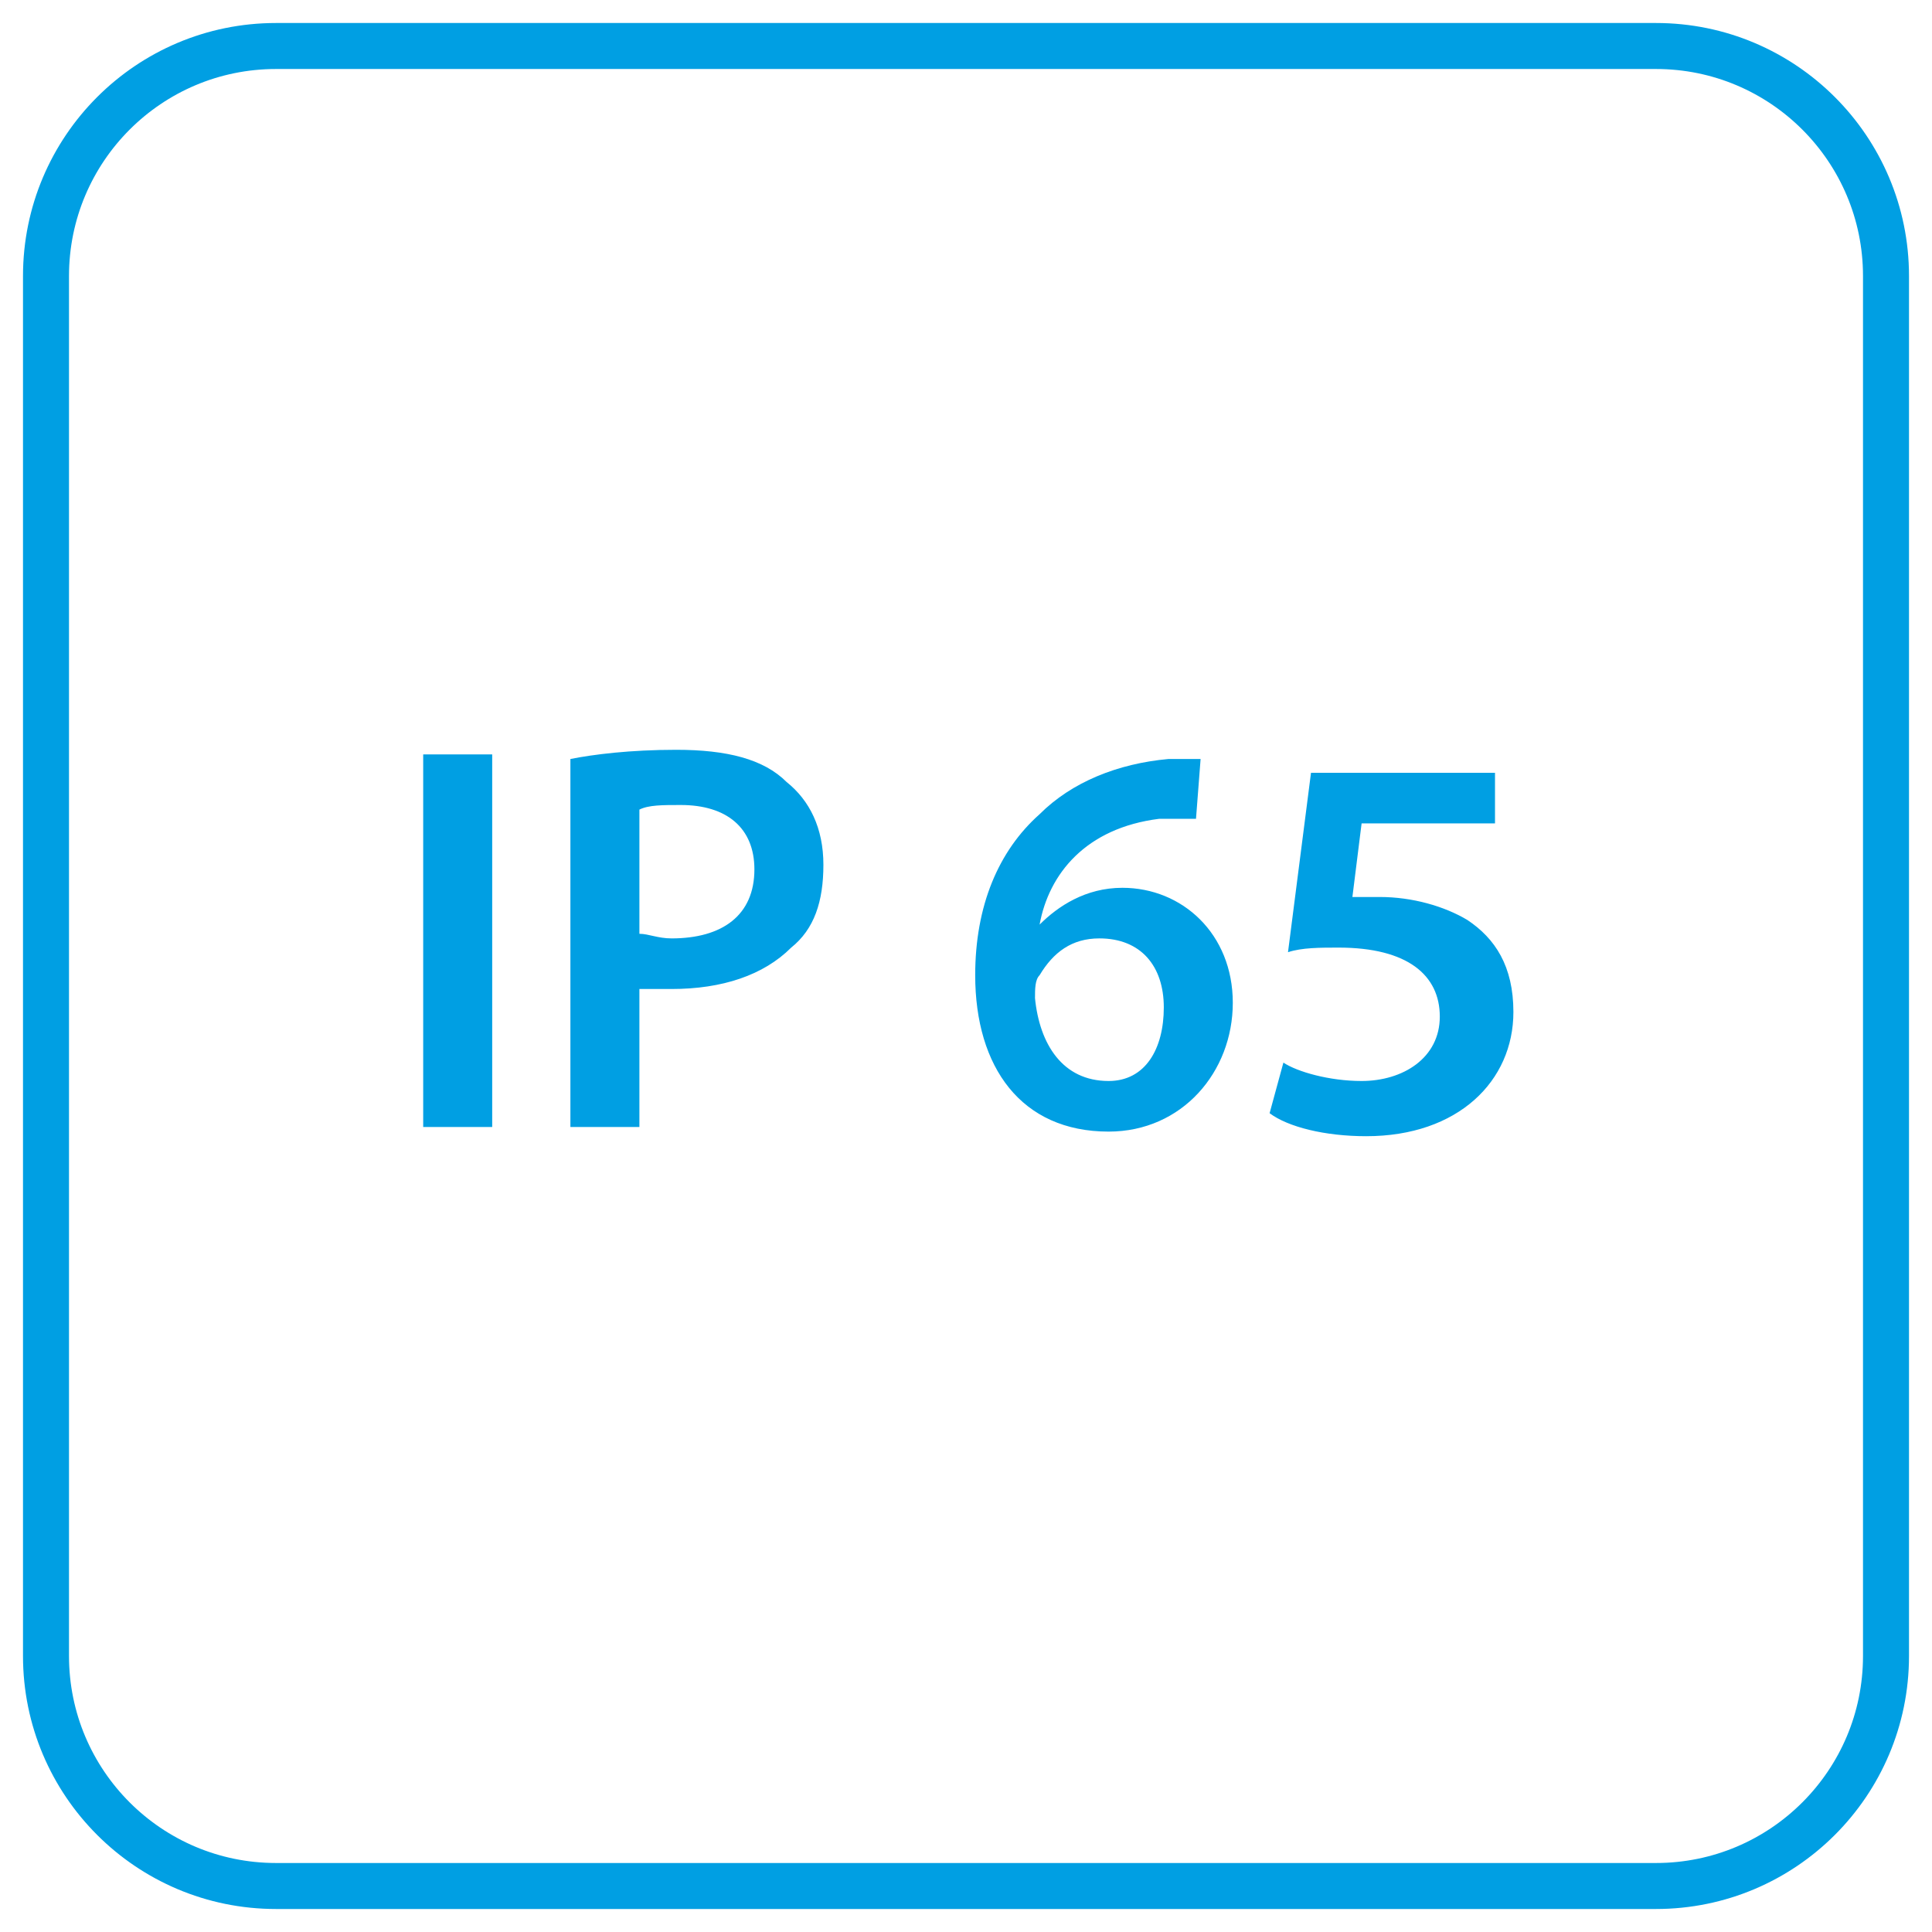
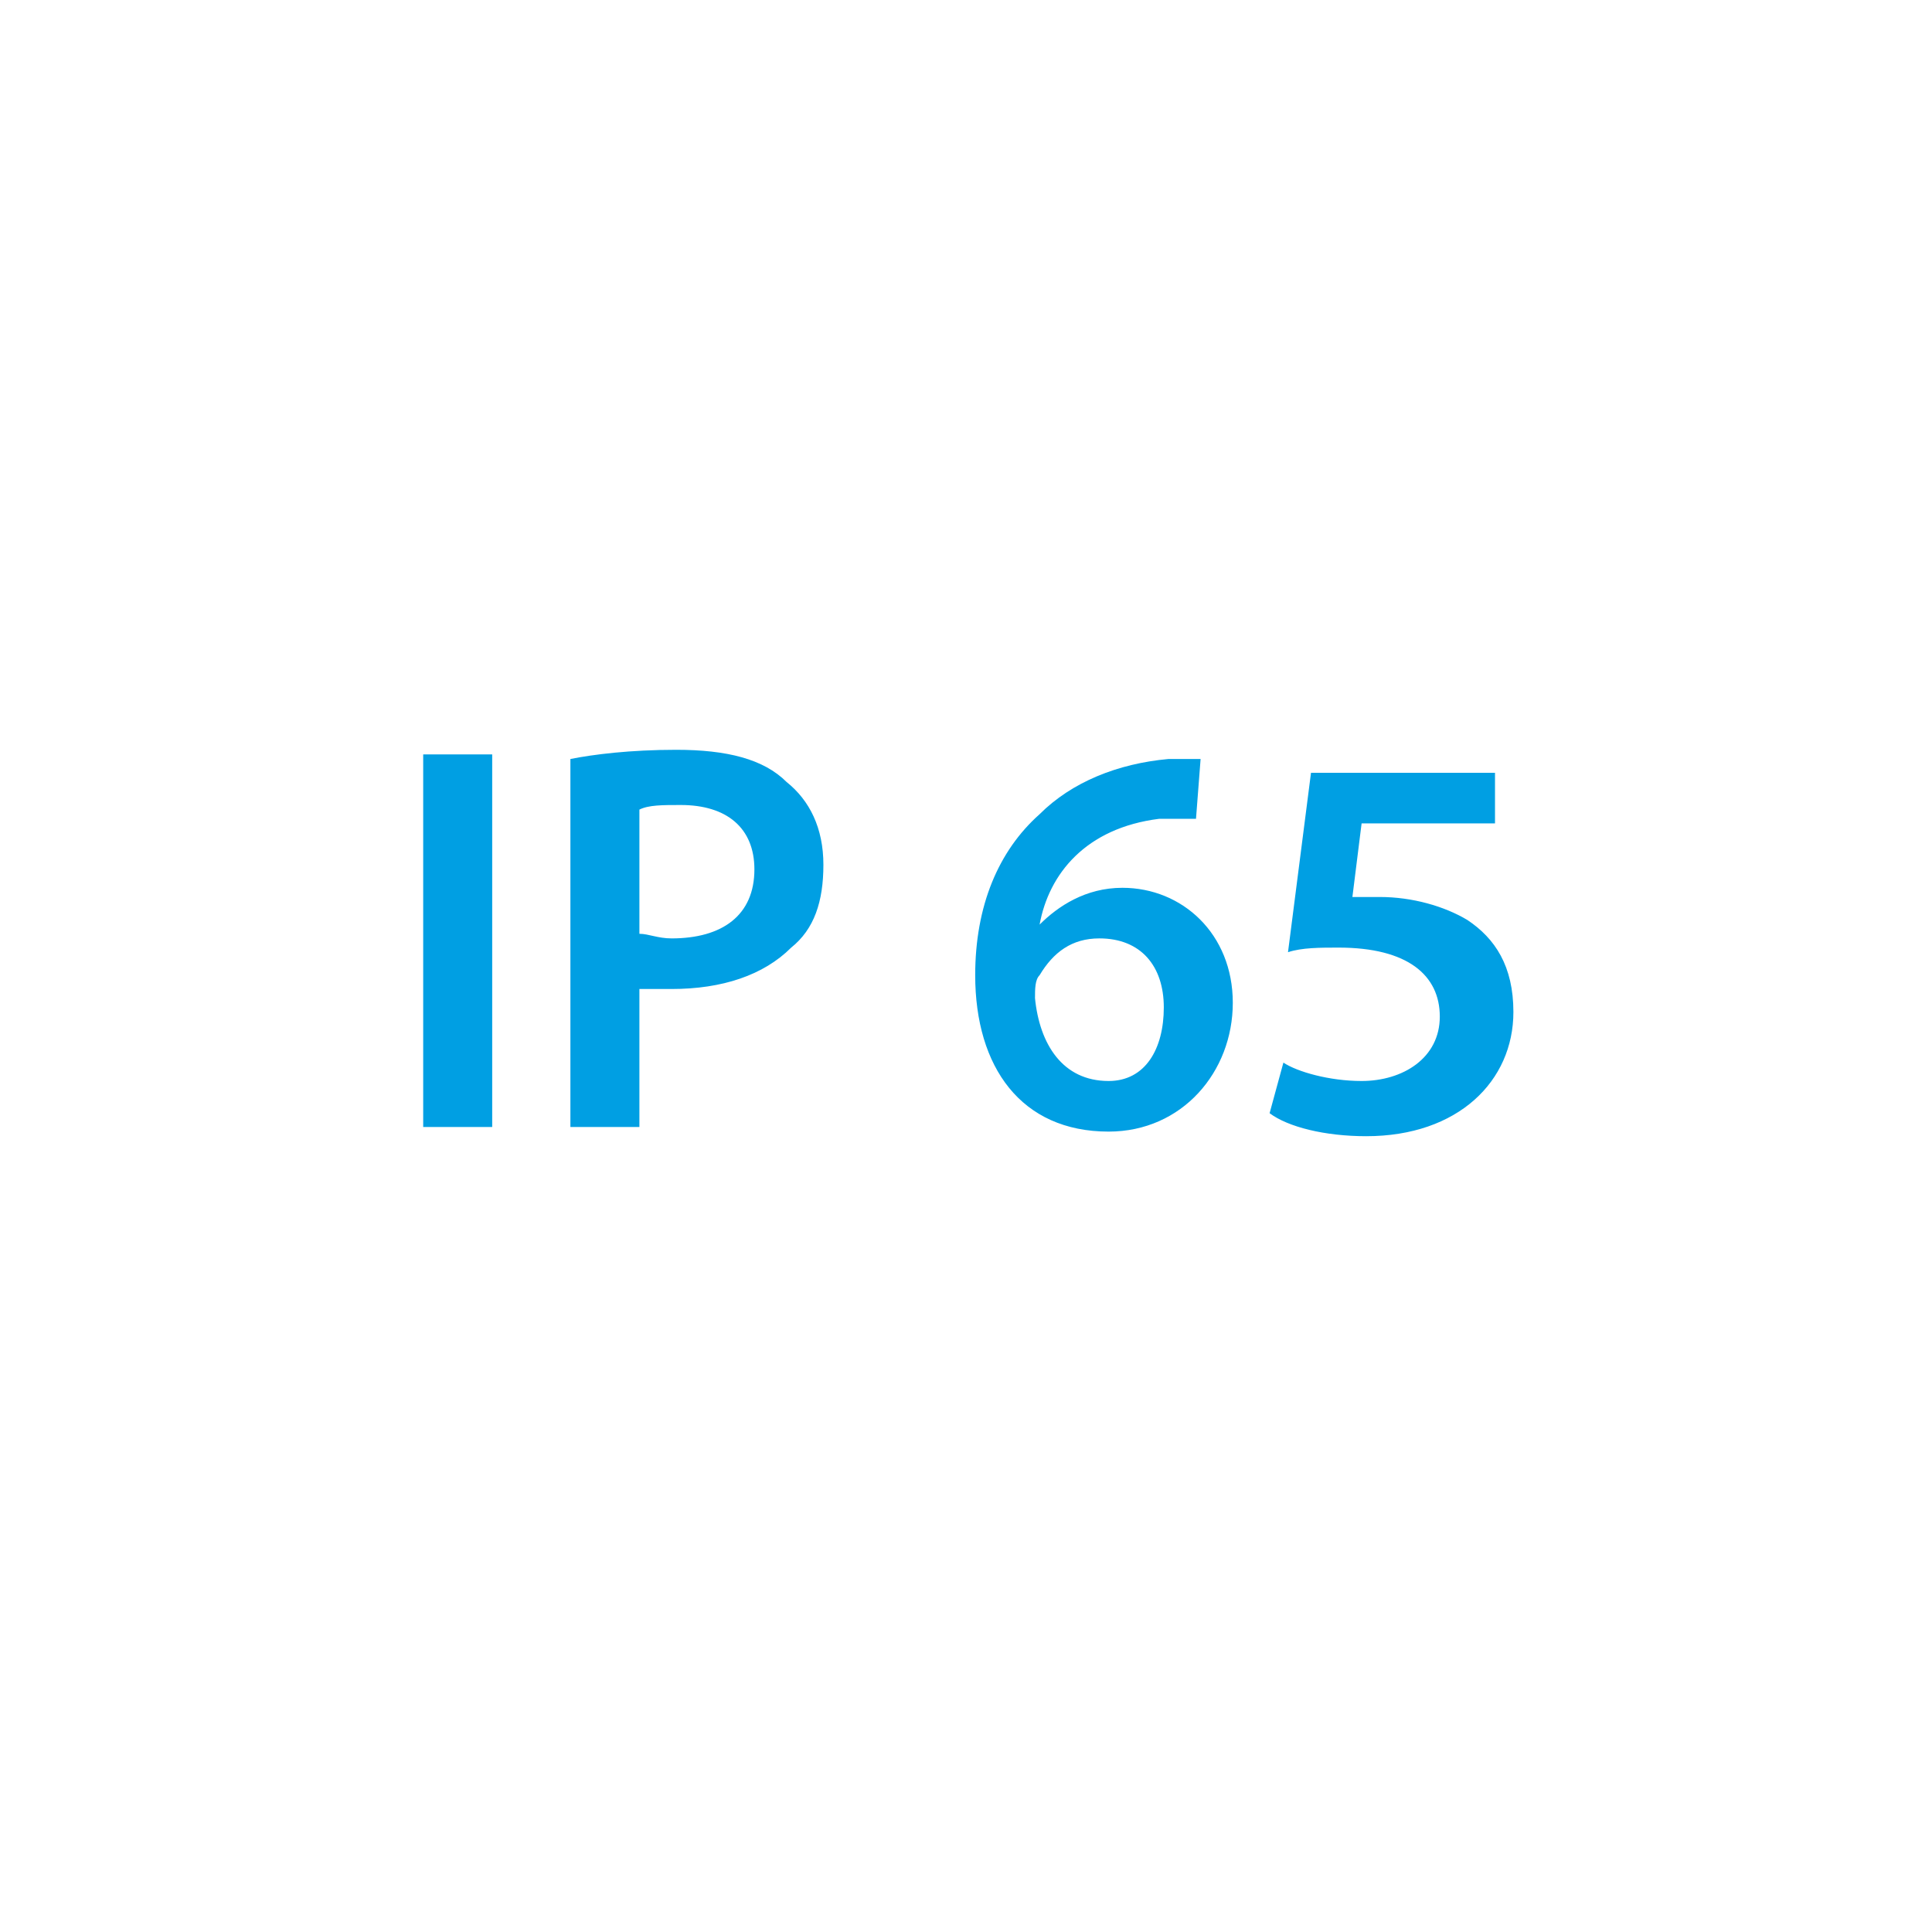
<svg xmlns="http://www.w3.org/2000/svg" width="42px" height="42px" viewBox="0 0 42 42" version="1.1">
  <title>ip65</title>
  <g id="Page-1" stroke="none" stroke-width="1" fill="none" fill-rule="evenodd">
    <g id="ip65" transform="translate(1, 1)" fill-rule="nonzero">
-       <path d="M5,0 L35,0 C37.761,-5.07265313e-16 40,2.239 40,5 L40,35 C40,37.761 37.761,40 35,40 L5,40 C2.239,40 3.38176876e-16,37.761 0,35 L0,5 C-3.38176876e-16,2.239 2.239,5.07265313e-16 5,0 Z" id="Path" stroke="#009FE3" />
      <path d="M9.7,15.4 L9.7,23.5 L8.2,23.5 L8.2,15.4 L9.7,15.4 Z M11.4,15.5 C11.9,15.4 12.7,15.3 13.7,15.3 C14.8,15.3 15.6,15.5 16.1,16 C16.6,16.4 16.9,17 16.9,17.8 C16.9,18.6 16.7,19.2 16.2,19.6 C15.6,20.2 14.7,20.5 13.6,20.5 L12.9,20.5 L12.9,23.5 L11.4,23.5 L11.4,15.5 L11.4,15.5 Z M12.9,19.3 C13.1,19.3 13.3,19.4 13.6,19.4 C14.7,19.4 15.4,18.9 15.4,17.9 C15.4,17 14.8,16.5 13.8,16.5 C13.4,16.5 13.1,16.5 12.9,16.6 L12.9,19.3 L12.9,19.3 Z M25,16.8 L24.2,16.8 C22.6,17 21.8,18 21.6,19.1 L21.6,19.1 C22,18.7 22.6,18.3 23.4,18.3 C24.7,18.3 25.8,19.3 25.8,20.8 C25.8,22.3 24.7,23.6 23.1,23.6 C21.2,23.6 20.2,22.2 20.2,20.2 C20.2,18.7 20.7,17.5 21.6,16.7 C22.3,16 23.3,15.6 24.4,15.5 L25.1,15.5 L25,16.8 L25,16.8 Z M23.1,22.5 C23.9,22.5 24.3,21.8 24.3,20.9 C24.3,20 23.8,19.4 22.9,19.4 C22.3,19.4 21.9,19.7 21.6,20.2 C21.5,20.3 21.5,20.5 21.5,20.7 C21.6,21.7 22.1,22.5 23.1,22.5 L23.1,22.5 Z M31.6,16.9 L28.6,16.9 L28.4,18.5 L29,18.5 C29.7,18.5 30.4,18.7 30.9,19 C31.5,19.4 31.9,20 31.9,21 C31.9,22.5 30.7,23.7 28.7,23.7 C27.8,23.7 27,23.5 26.6,23.2 L26.9,22.1 C27.2,22.3 27.9,22.5 28.6,22.5 C29.5,22.5 30.3,22 30.3,21.1 C30.3,20.2 29.6,19.6 28.1,19.6 C27.7,19.6 27.3,19.6 27,19.7 L27.5,15.8 L31.5,15.8 L31.5,16.9 L31.6,16.9 Z" id="Shape" fill="#009FE3" />
    </g>
  </g>
</svg>